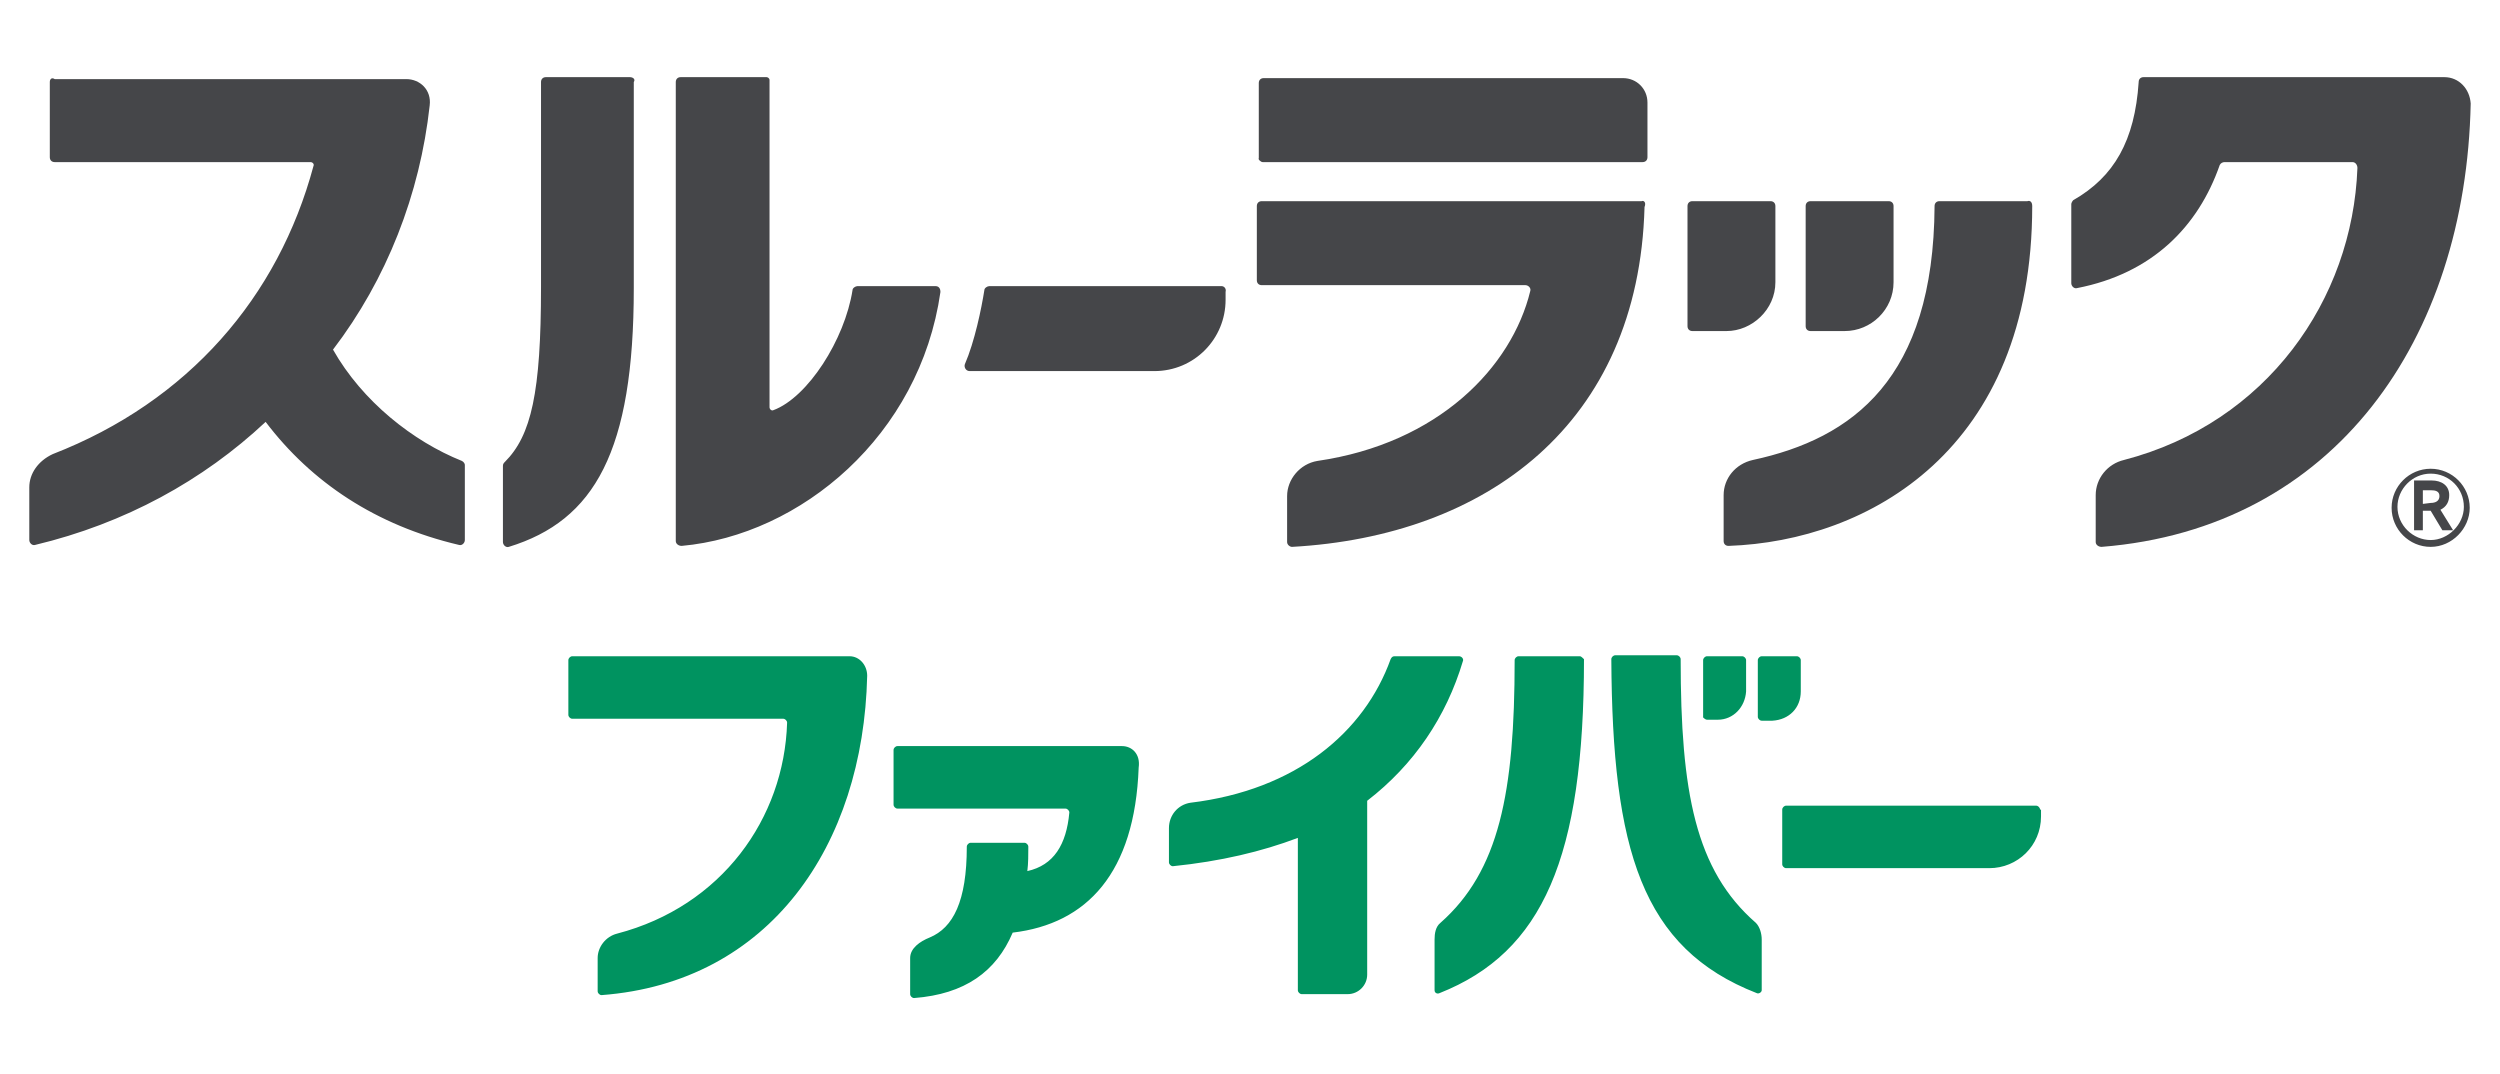
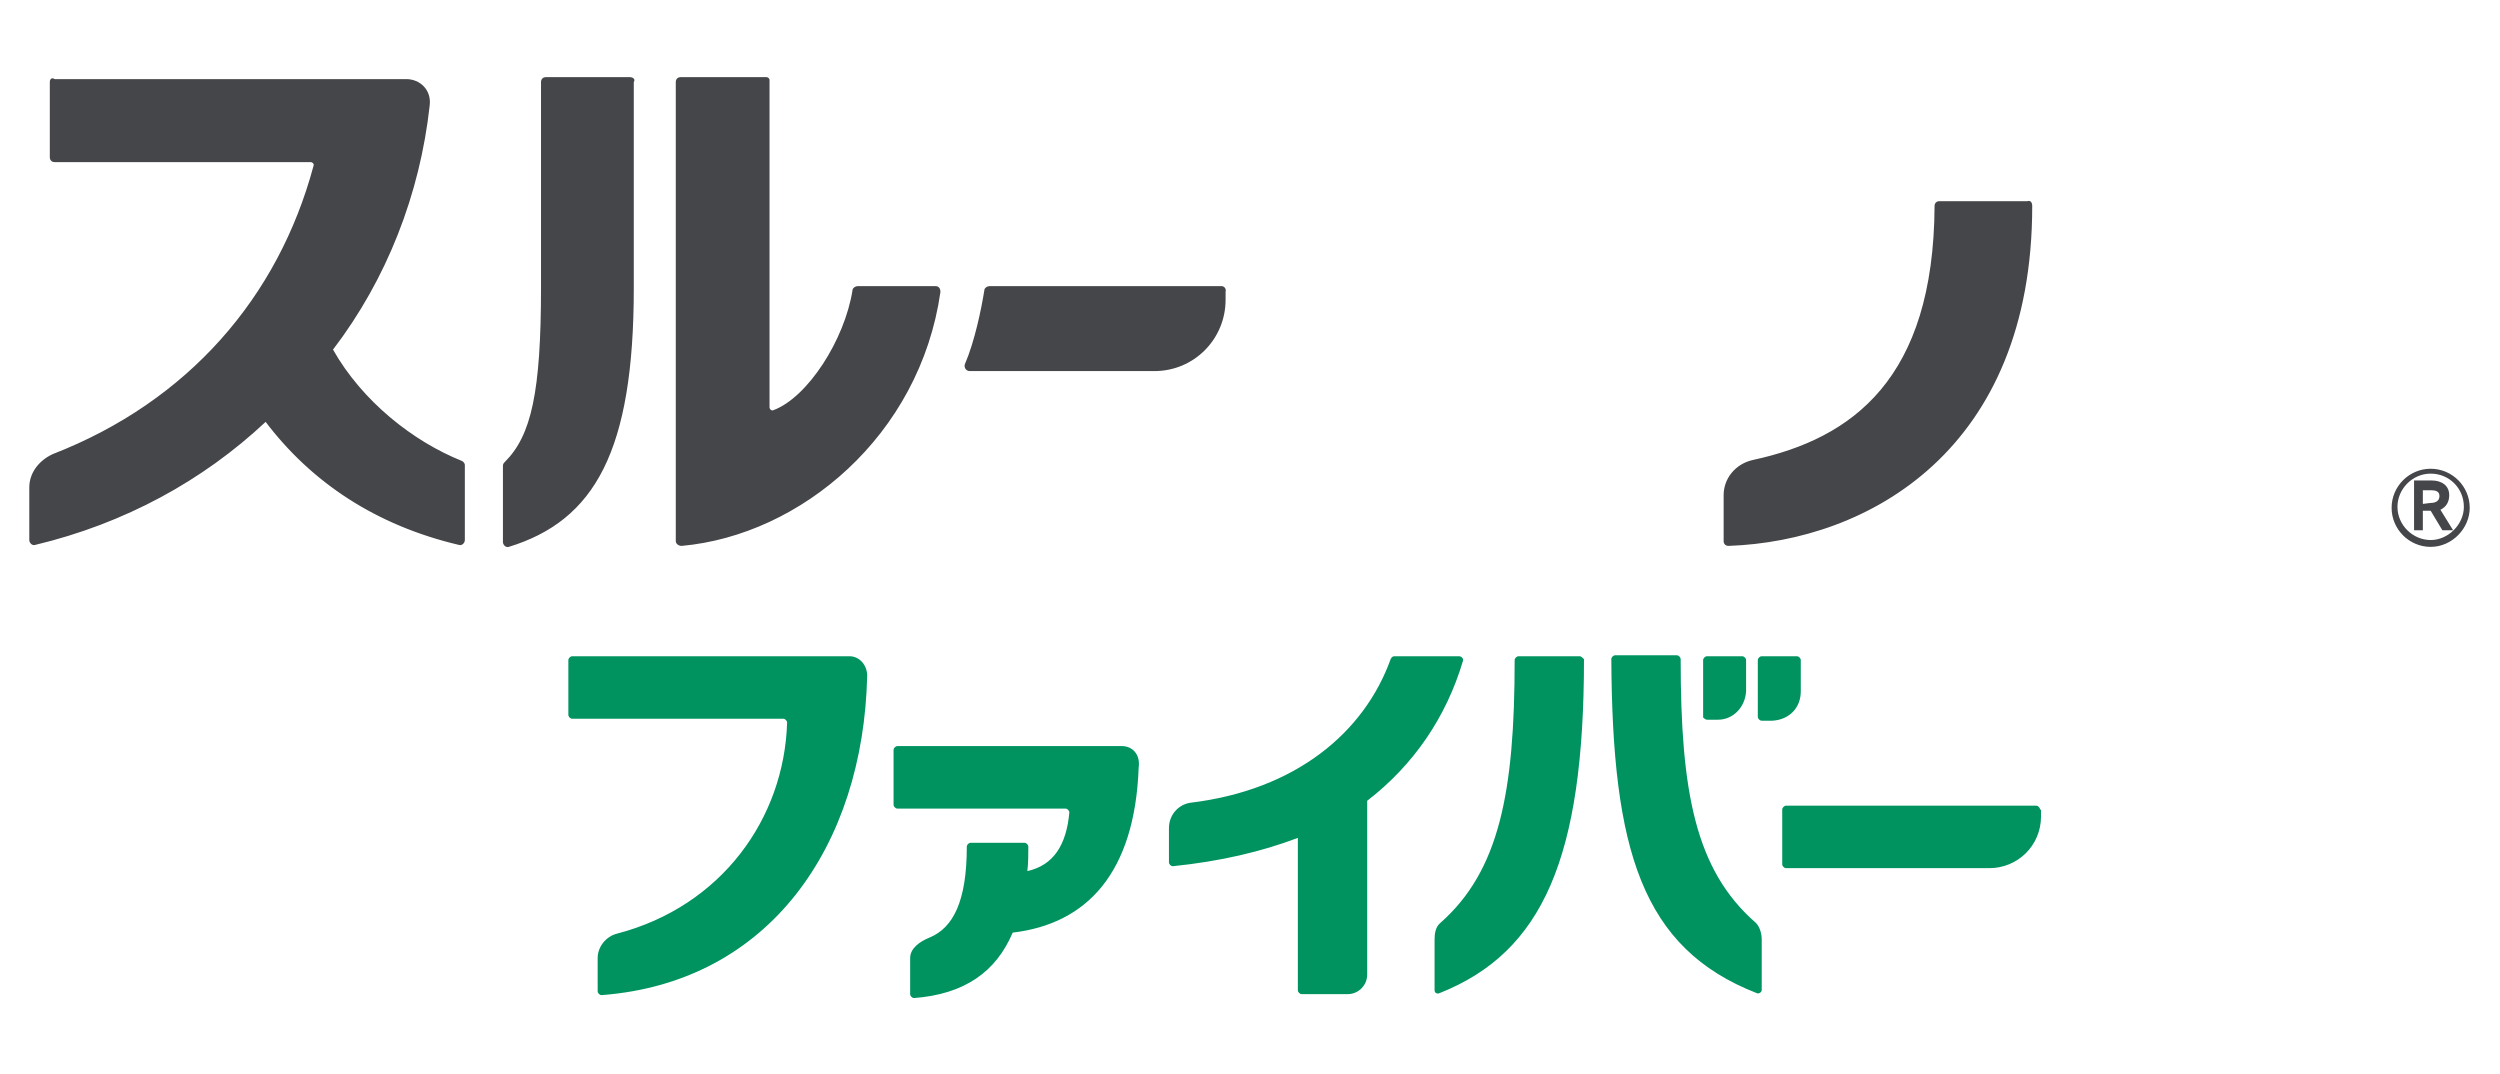
<svg xmlns="http://www.w3.org/2000/svg" width="256" height="110" viewBox="0 0 256 110" fill="none">
  <path d="M87 67.2H58.6C58.4 67.2 58.2 67.4 58.2 67.6V73.2C58.2 73.4 58.4 73.6 58.6 73.6H80.2C80.4 73.6 80.6 73.8 80.6 74C80.3 83.8 73.9 92.8 63.2 95.6C62 95.9 61.2 97 61.2 98.1V101.5C61.2 101.7 61.4 101.9 61.6 101.9C78.8 100.6 88.4 86.6 88.8 69.2C88.8 68.1 88 67.2 87 67.2ZM114.9 76.4H91.9C91.7 76.4 91.5 76.6 91.5 76.8V82.4C91.5 82.6 91.7 82.8 91.9 82.8H109.1C109.3 82.8 109.5 83 109.5 83.2C109.2 86.5 107.9 88.6 105.2 89.2C105.3 88.4 105.3 87.5 105.3 86.7C105.3 86.5 105.1 86.3 104.9 86.3H99.4C99.2 86.3 99 86.5 99 86.7C99 92.3 97.6 95 95.2 96C94.2 96.4 93.2 97.1 93.2 98.1V101.8C93.2 102 93.4 102.2 93.6 102.2C98.8 101.8 102 99.5 103.7 95.5C111.3 94.6 116.2 89.4 116.6 78.6C116.8 77.2 115.9 76.4 114.9 76.4ZM208.9 82.9C208.9 82.7 208.7 82.5 208.5 82.5H182.9C182.7 82.5 182.5 82.7 182.5 82.9V88.5C182.5 88.7 182.7 88.9 182.9 88.9H203.7C206.6 88.9 209 86.6 209 83.6V82.9H208.9ZM149.8 67.7C149.9 67.5 149.7 67.2 149.4 67.2H142.8C142.6 67.2 142.5 67.3 142.4 67.5C139.7 75 132.7 80.9 121.9 82.2C120.6 82.4 119.7 83.5 119.7 84.8V88.3C119.7 88.5 119.9 88.7 120.1 88.7C125 88.2 129.2 87.2 132.9 85.8V101.4C132.9 101.6 133.1 101.8 133.3 101.8H138C139.1 101.8 140 100.9 140 99.8V82C144.8 78.3 148.1 73.4 149.8 67.7ZM174.8 73.7H175.9C177.5 73.7 178.7 72.4 178.8 70.8V67.6C178.8 67.4 178.6 67.2 178.4 67.2H174.8C174.6 67.2 174.4 67.4 174.4 67.6V73.4C174.3 73.4 174.6 73.7 174.8 73.7ZM184.4 70.8V67.6C184.4 67.4 184.2 67.2 184 67.2H180.4C180.2 67.2 180 67.4 180 67.6V73.4C180 73.6 180.2 73.8 180.4 73.8H181.5C183.2 73.7 184.4 72.5 184.4 70.8ZM161.8 67.2H155.5C155.3 67.2 155.1 67.4 155.1 67.6C155.1 81.2 153.5 89.2 147.5 94.5C147 94.9 146.9 95.6 146.9 96.2V101.4C146.9 101.7 147.2 101.8 147.4 101.7C158 97.5 162.2 87.8 162.2 67.5C162.1 67.4 161.9 67.2 161.8 67.2ZM172.1 67.5C172.1 67.3 171.9 67.1 171.7 67.1H165.4C165.2 67.1 165 67.3 165 67.5C165.1 87 168.1 97.1 179.9 101.7C180.1 101.8 180.4 101.6 180.4 101.4V96.2C180.4 95.6 180.2 94.9 179.8 94.5C173.6 89.1 172.1 81.1 172.1 67.5Z" fill="#009360" />
-   <path d="M250.3 7.9H219.5C219.2 7.9 219 8.1 219 8.4C218.6 14.4 216.5 18.1 212.3 20.5C212.2 20.6 212.1 20.8 212.1 20.9V29C212.1 29.3 212.4 29.6 212.7 29.5C220.4 28 225.1 23.2 227.3 16.9C227.4 16.7 227.6 16.6 227.8 16.6H240.9C241.2 16.6 241.4 16.9 241.4 17.2C240.9 30.7 232.1 43.3 217.5 47.1C215.8 47.5 214.6 49 214.6 50.7V55.5C214.6 55.8 214.9 56 215.2 56C239.1 54.1 252.5 34.7 253 10.6C252.9 9.1 251.8 7.9 250.3 7.9ZM129.3 16.6H168.2C168.5 16.6 168.7 16.4 168.7 16.1V10.5C168.7 9.1 167.6 8 166.2 8H129.4C129.1 8 128.9 8.2 128.9 8.5V16.2C128.8 16.3 129.1 16.6 129.3 16.6ZM168.1 20.6H129.2C128.9 20.6 128.7 20.8 128.7 21.1V28.7C128.7 29 128.9 29.2 129.2 29.2H156.2C156.5 29.2 156.8 29.5 156.7 29.8C154.8 37.6 147.3 45.4 134.9 47.2C133.1 47.5 131.8 49.1 131.8 50.8V55.5C131.8 55.8 132.1 56 132.3 56C152.1 54.9 167.8 43.5 168.4 21.2C168.6 20.7 168.3 20.5 168.1 20.6ZM181.8 28.9V21.1C181.8 20.8 181.6 20.6 181.3 20.6H173.3C173 20.6 172.8 20.8 172.8 21.1V33.4C172.8 33.7 173 33.9 173.3 33.9H176.8C179.4 33.9 181.8 31.7 181.8 28.9ZM185.4 33.9H188.9C191.6 33.9 193.9 31.7 193.9 28.9V21.1C193.9 20.8 193.7 20.6 193.4 20.6H185.4C185.1 20.6 184.9 20.8 184.9 21.1V33.4C184.9 33.7 185.1 33.9 185.4 33.9Z" fill="#454649" />
  <path d="M207.6 20.6H198.6C198.3 20.6 198.1 20.8 198.1 21.1C198 38.8 189.7 44.9 179.5 47.1C177.7 47.5 176.5 49 176.5 50.7V55.4C176.5 55.7 176.7 55.9 177 55.9C191.3 55.4 208.1 46.1 208.1 21.1C208.1 20.7 207.9 20.5 207.6 20.6ZM47.3 47.2C42.3 45.2 37.1 41.1 34.1 35.8C39.6 28.6 43 19.9 44 10.8C44.2 9.2 43 8.1 41.6 8.1H5.6C5.3 7.9 5.1 8.1 5.1 8.4V16.1C5.1 16.4 5.3 16.6 5.6 16.6H31.8C32 16.6 32.2 16.8 32.1 17C28.5 30.4 19.3 41.1 5.4 46.5C3.9 47.2 3 48.5 3 49.9V55.3C3 55.6 3.3 55.9 3.6 55.8C12.8 53.6 20.8 49.2 27.2 43.2C31.9 49.4 38.5 53.8 47 55.8C47.3 55.9 47.6 55.6 47.6 55.3V47.6C47.6 47.5 47.5 47.3 47.3 47.2ZM125.1 29.3H101.3C101.1 29.3 100.8 29.5 100.8 29.7C100.5 31.6 99.8 35 98.8 37.3C98.7 37.6 98.9 38 99.3 38H118.2C122.3 38 125.5 34.7 125.5 30.7V29.9C125.6 29.5 125.3 29.3 125.1 29.3ZM64.5 7.9H55.9C55.6 7.9 55.4 8.1 55.4 8.4V29.4C55.4 40.2 54.4 44.6 51.7 47.3C51.6 47.4 51.5 47.5 51.5 47.7V55.5C51.5 55.8 51.8 56.1 52.1 56C60.9 53.3 64.9 46.2 64.9 29.5V8.4C65.1 8.1 64.8 7.9 64.5 7.9ZM95.8 29.3H87.8C87.6 29.3 87.3 29.5 87.3 29.7C86.5 34.8 82.7 40.7 79.2 42C79 42.1 78.8 41.9 78.8 41.7V8.2C78.8 8 78.6 7.9 78.5 7.9H69.7C69.4 7.9 69.2 8.1 69.2 8.4V55.4C69.2 55.7 69.5 55.9 69.8 55.9C82 54.8 94.2 44.6 96.3 29.9C96.3 29.5 96.1 29.3 95.8 29.3ZM248.9 56C246.7 56 244.9 54.2 244.9 52C244.9 49.8 246.7 48 248.9 48C251.1 48 252.9 49.8 252.9 52C252.9 54.1 251.1 56 248.9 56ZM248.9 48.5C247 48.5 245.5 50.1 245.5 51.9C245.5 53.8 247.1 55.3 248.9 55.3C250.7 55.3 252.3 53.7 252.3 51.9C252.3 50 250.8 48.5 248.9 48.5ZM250.1 54.3L248.9 52.3H248.1V54.3H247.2V49.2H249C250 49.2 250.8 49.7 250.8 50.7C250.8 51.4 250.5 51.9 249.9 52.2L251.2 54.3H250.1ZM248.9 51.5C249.4 51.5 249.8 51.3 249.8 50.8C249.8 50.3 249.4 50.2 248.9 50.2H248.1V51.6L248.9 51.5Z" fill="#454649" />
</svg>